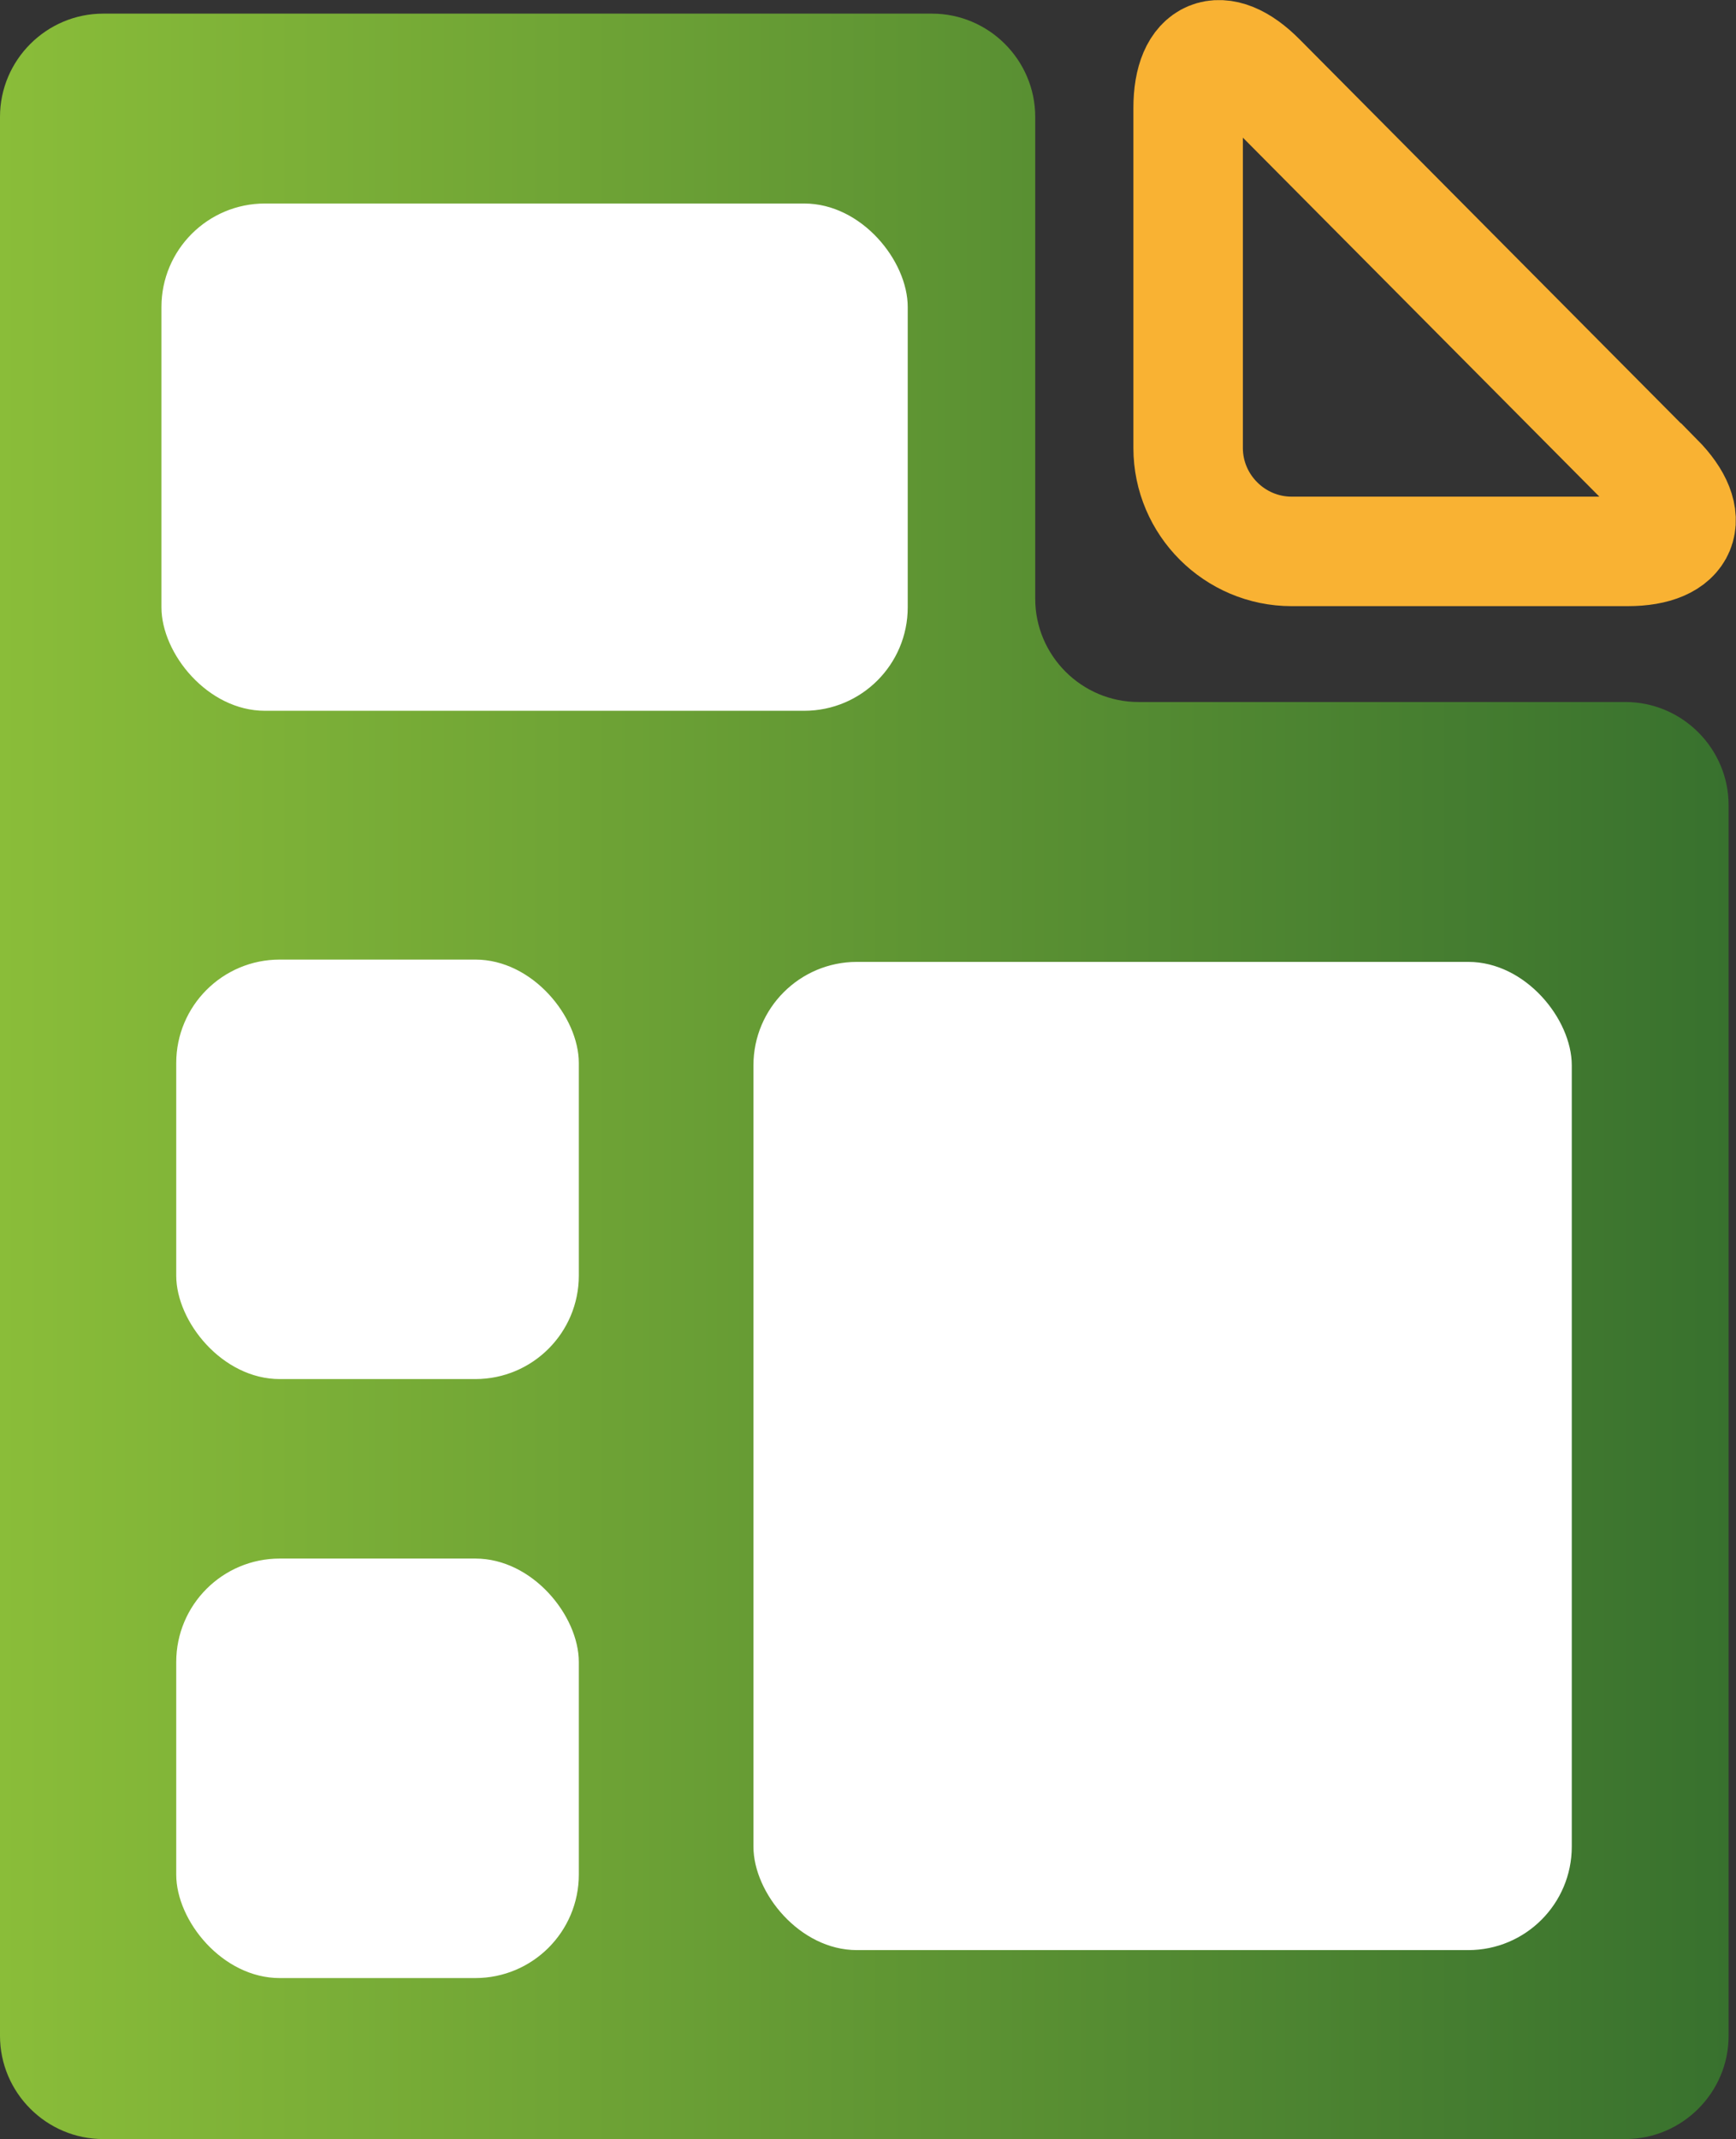
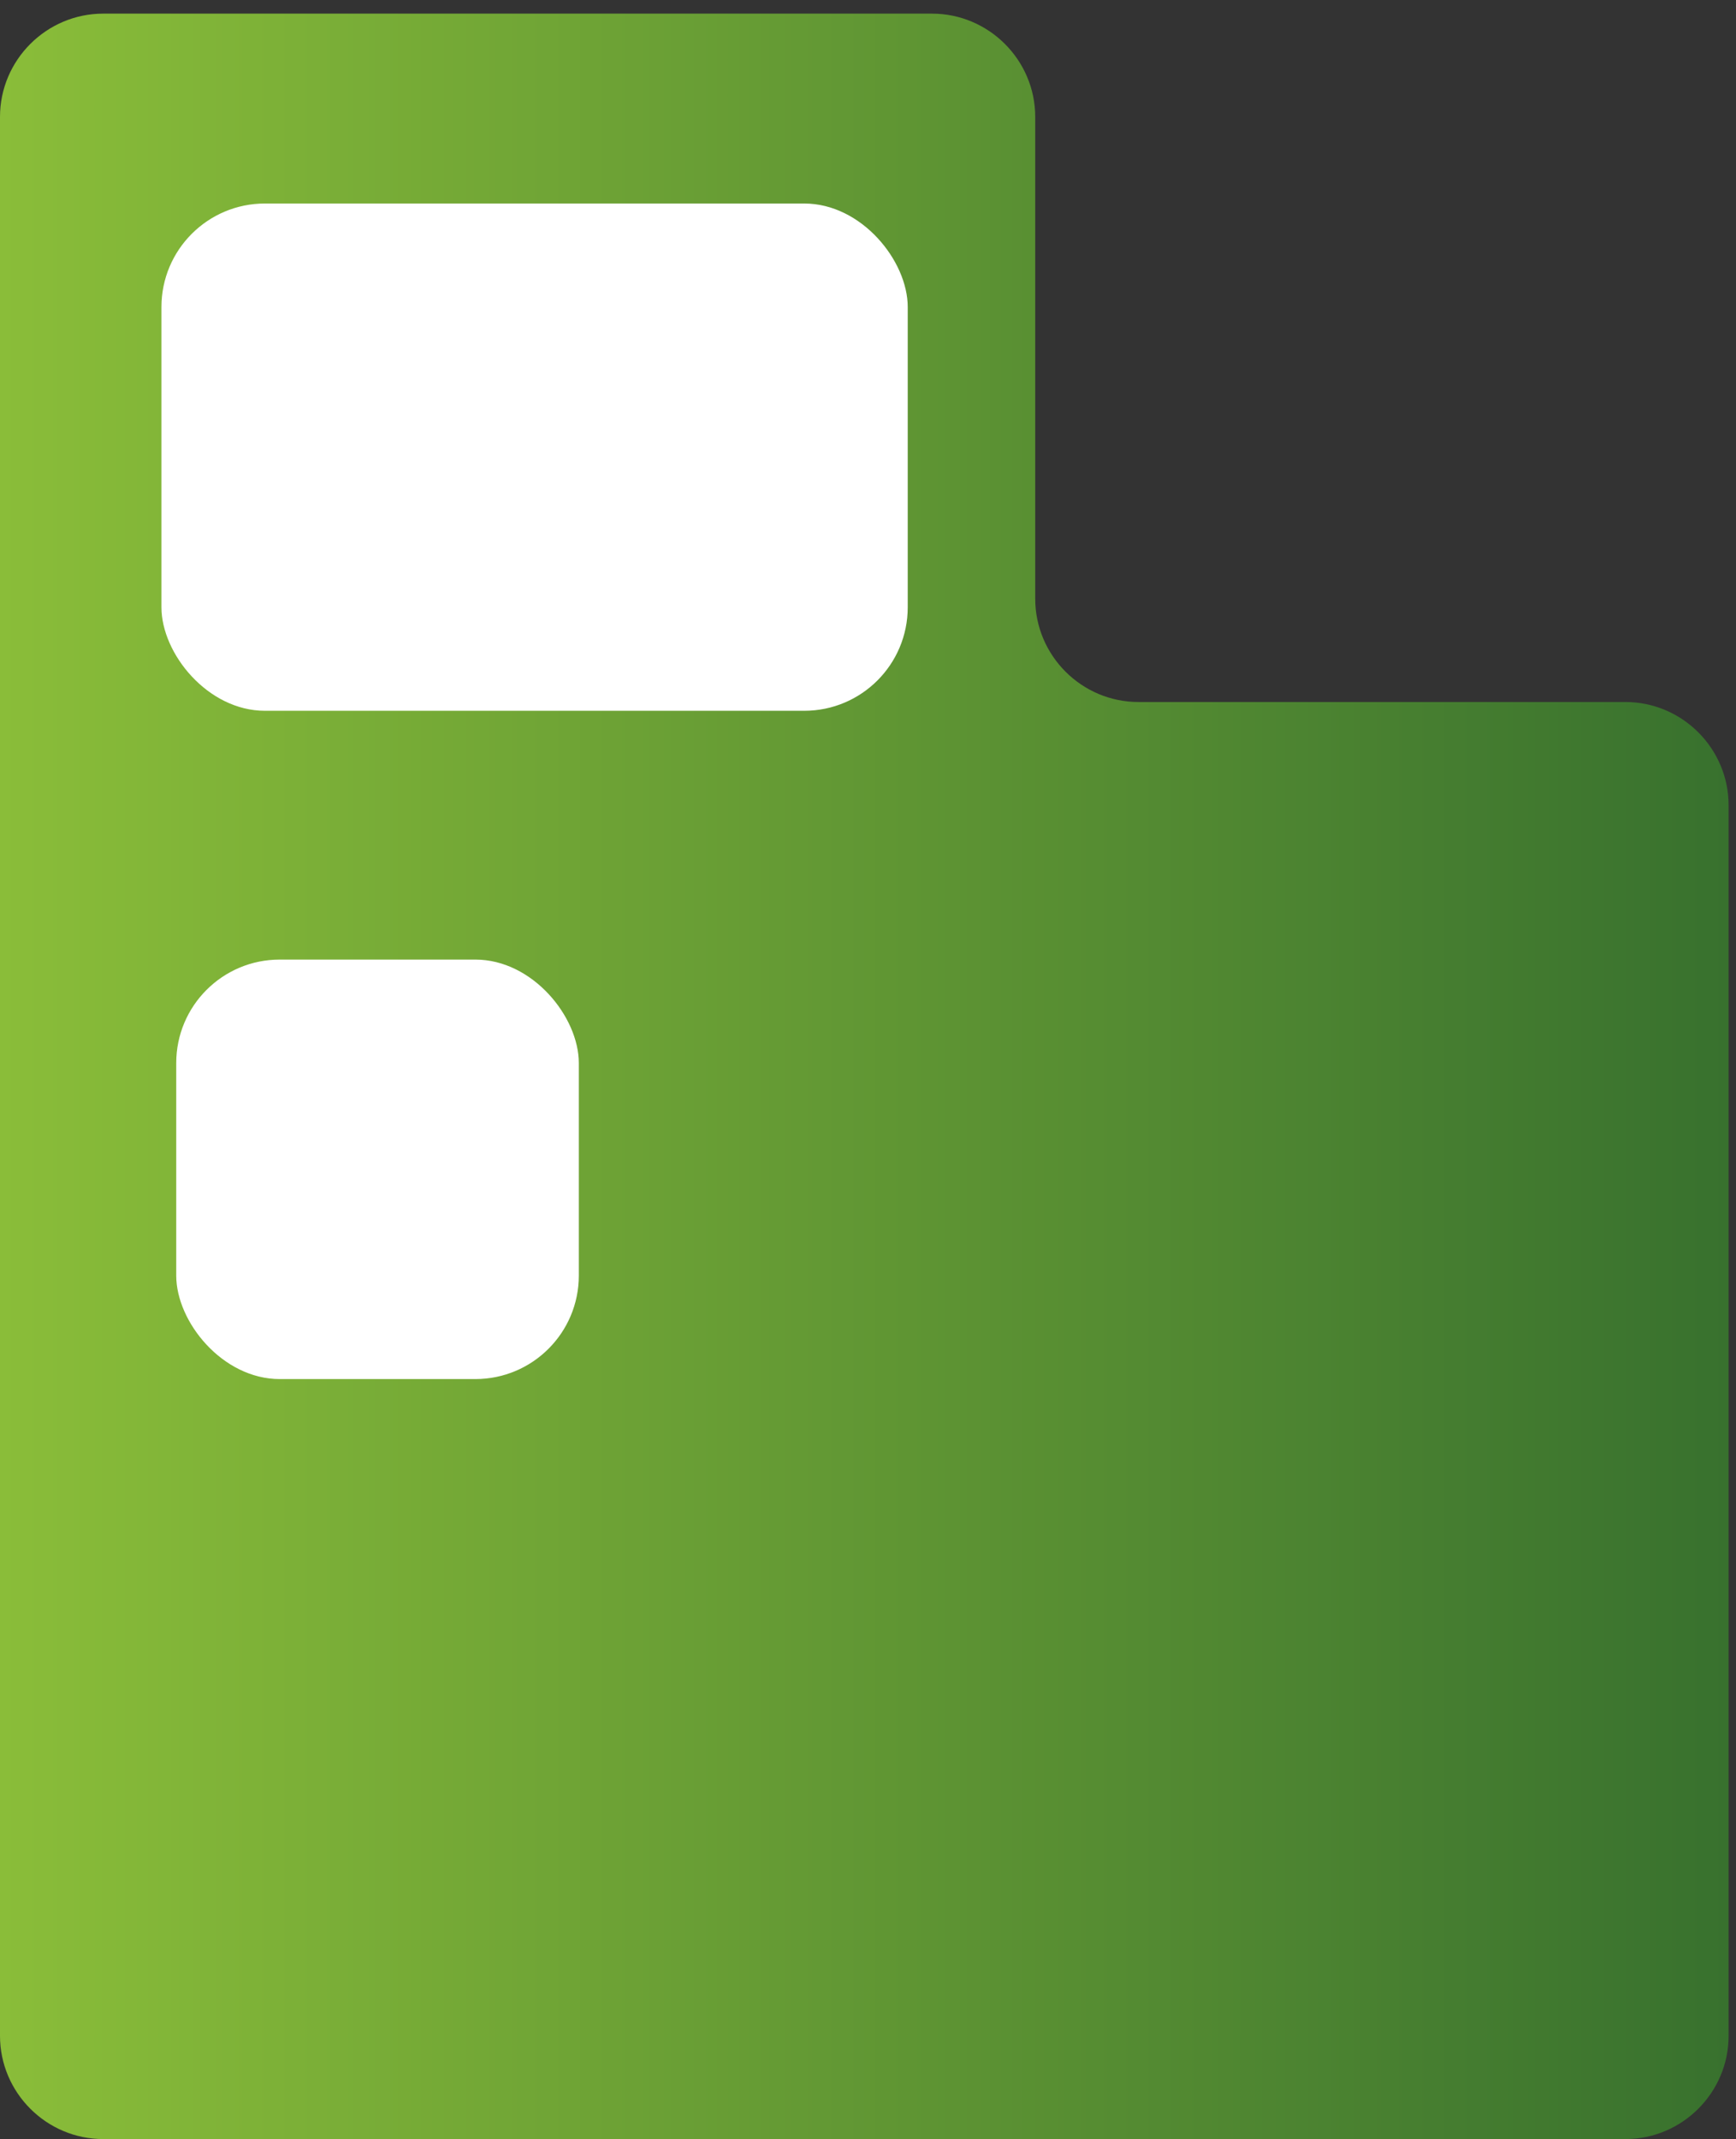
<svg xmlns="http://www.w3.org/2000/svg" id="prefix__Capa_2" viewBox="0 0 75.16 92.61">
  <rect x="0" y="0" width="75.16" height="92.61" fill="#333333" stroke="none" />
  <defs>
    <linearGradient id="prefix__Degradado_sin_nombre_2" x1="0" y1="46.6" x2="74.85" y2="46.6" gradientUnits="userSpaceOnUse">
      <stop offset="0" stop-color="#8abd39" />
      <stop offset="1" stop-color="#38712e" />
    </linearGradient>
    <style>.prefix__cls-1{fill:#fff}</style>
  </defs>
  <g id="prefix__Capa_1-2">
    <path d="M49.29 30.39c-2.46 0-4.47-2.01-4.47-4.47V5.06c0-2.46-2.01-4.47-4.47-4.47H4.47C2.01.59 0 2.6 0 5.06v83.07c0 2.46 2.01 4.47 4.47 4.47h65.9c2.46 0 4.47-2.01 4.47-4.47V34.86c0-2.46-2.01-4.47-4.47-4.47H49.29z" fill="url(#prefix__Degradado_sin_nombre_2)" />
-     <rect class="prefix__cls-1" x="7.63" y="67.47" width="17.43" height="18.16" rx="4.48" ry="4.48" />
    <rect class="prefix__cls-1" x="7.63" y="41.54" width="17.43" height="18.16" rx="4.48" ry="4.48" />
-     <rect class="prefix__cls-1" x="32.62" y="41.64" width="35.43" height="42.78" rx="4.48" ry="4.48" />
    <rect class="prefix__cls-1" x="6.99" y="8.81" width="32.31" height="21.96" rx="4.48" ry="4.48" />
-     <path d="M71.79 20.69c1.73 1.75 1.14 3.18-1.32 3.18H55.92c-2.46 0-4.48-2.01-4.48-4.48V4.68c0-2.46 1.42-3.05 3.15-1.3l17.19 17.31z" fill="none" stroke="#f9b233" stroke-linecap="square" stroke-width="4.74" />
  </g>
</svg>